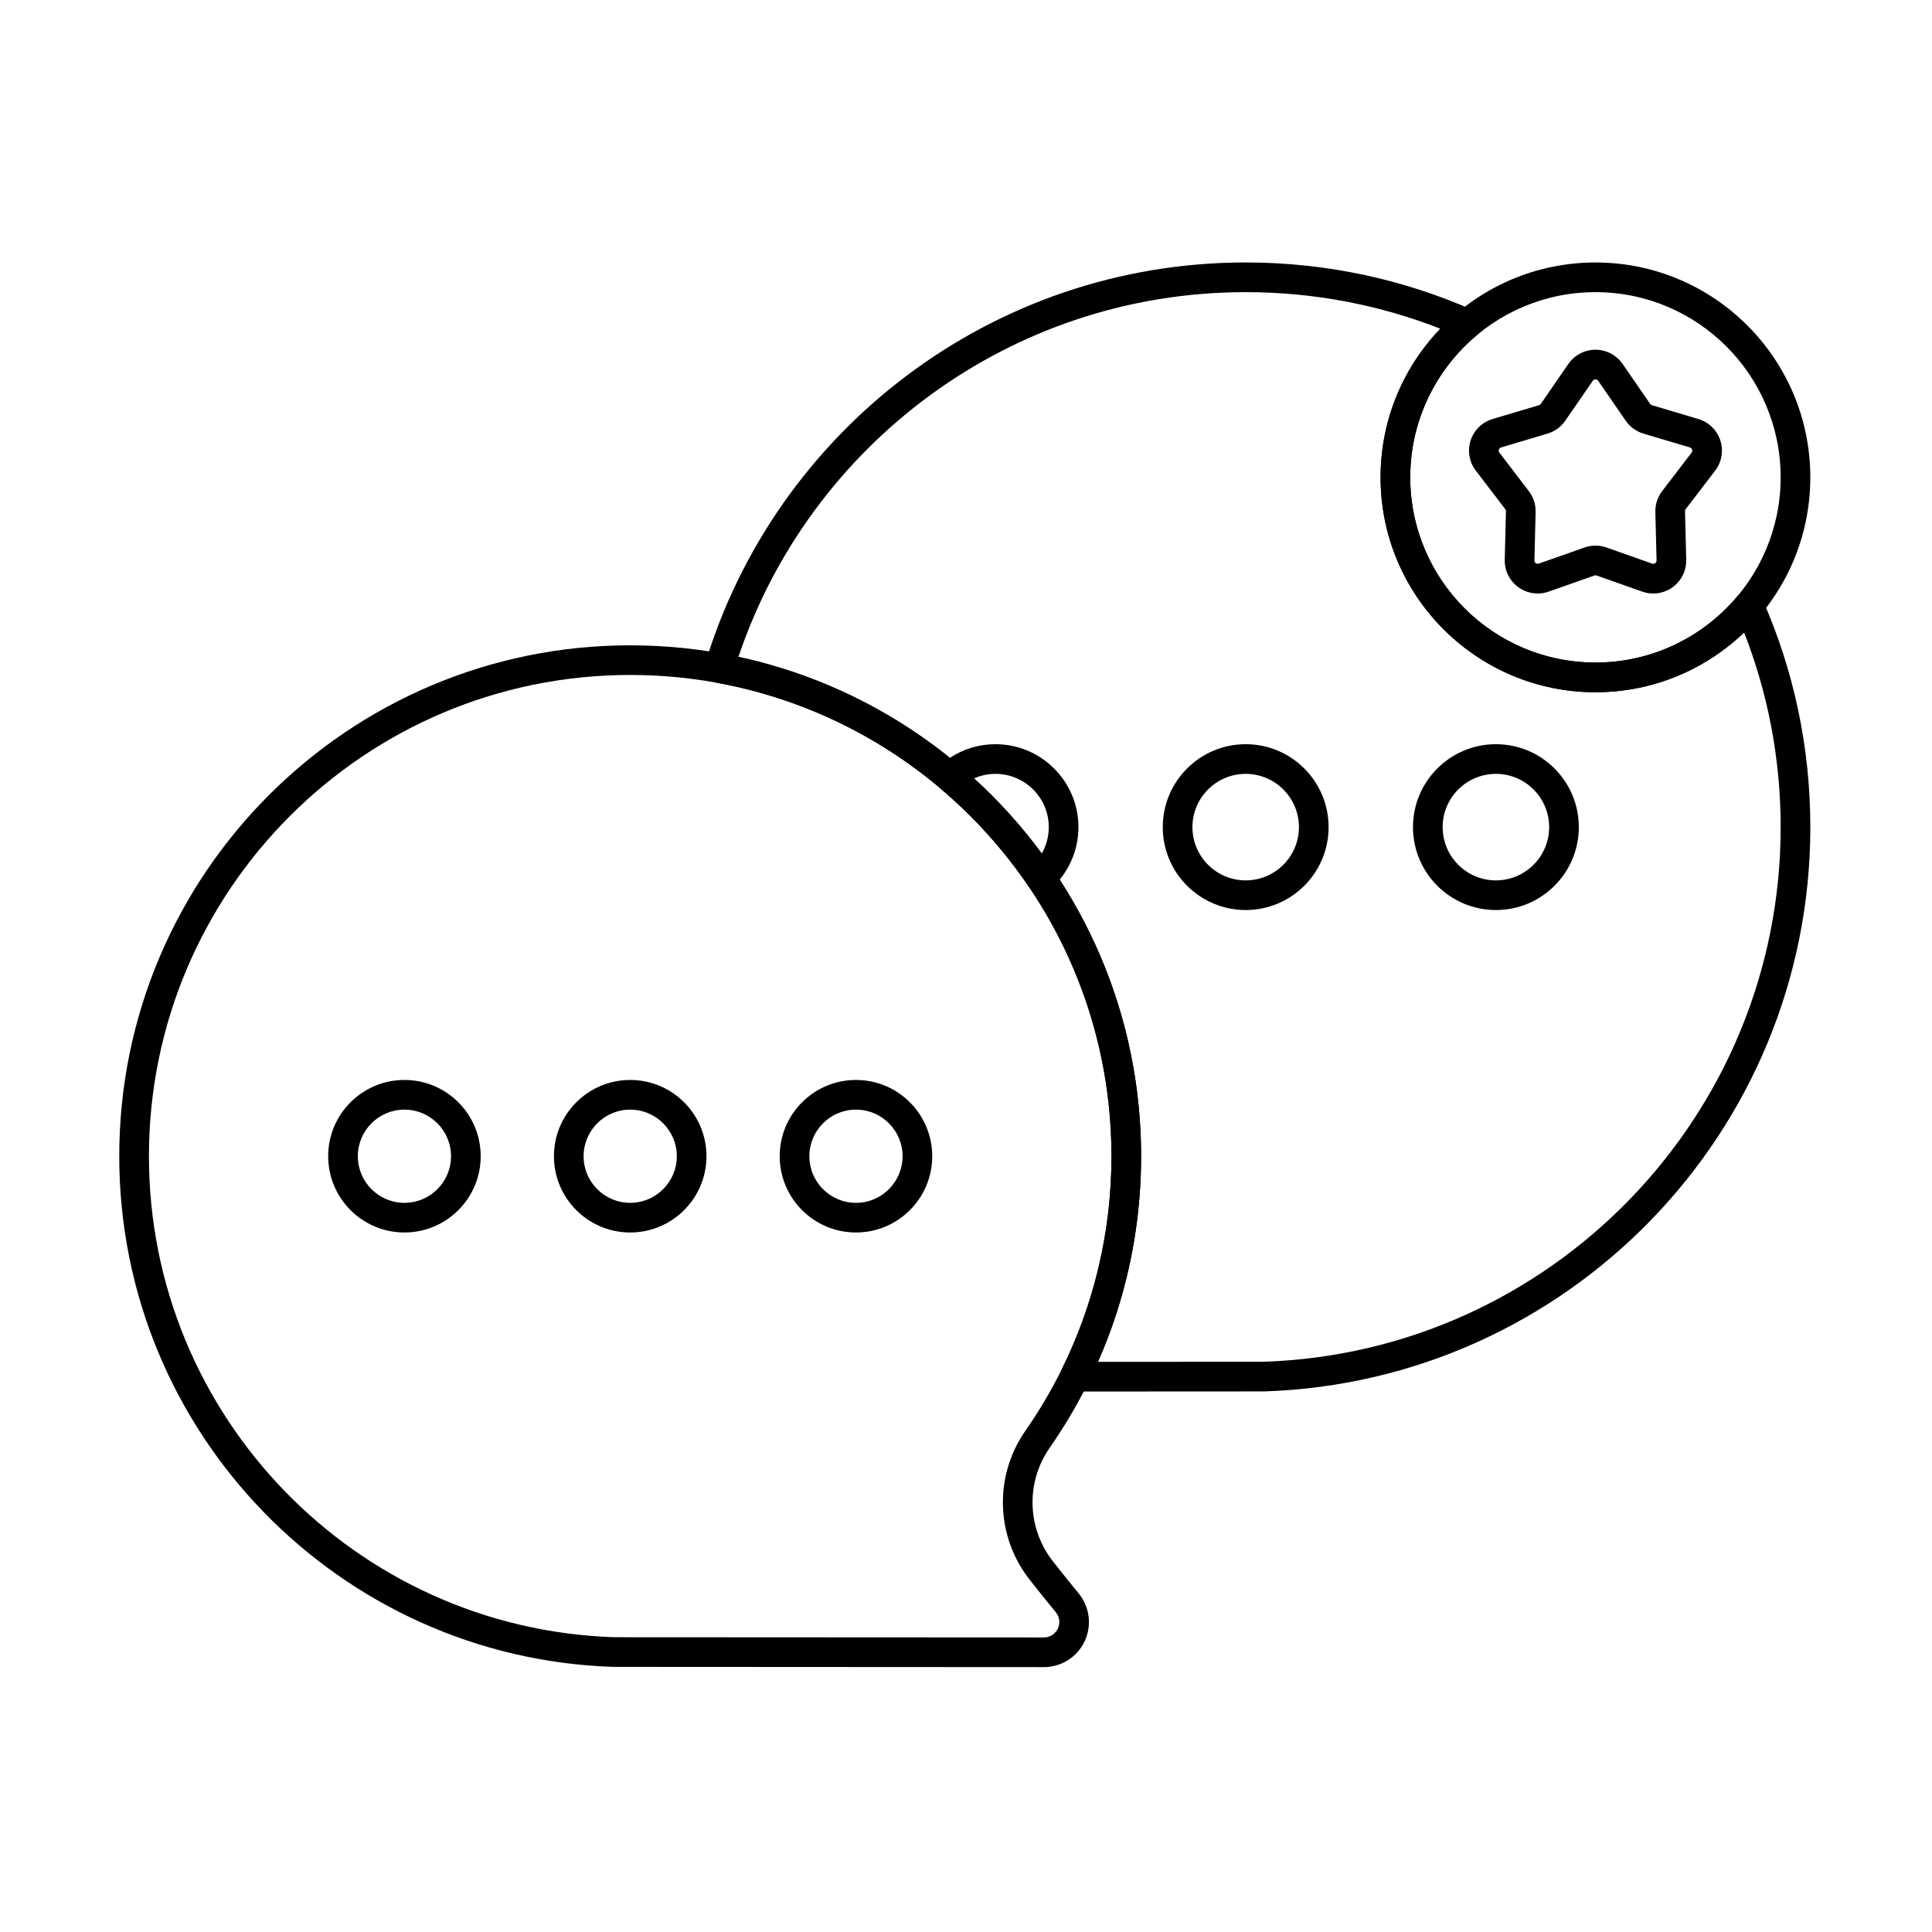
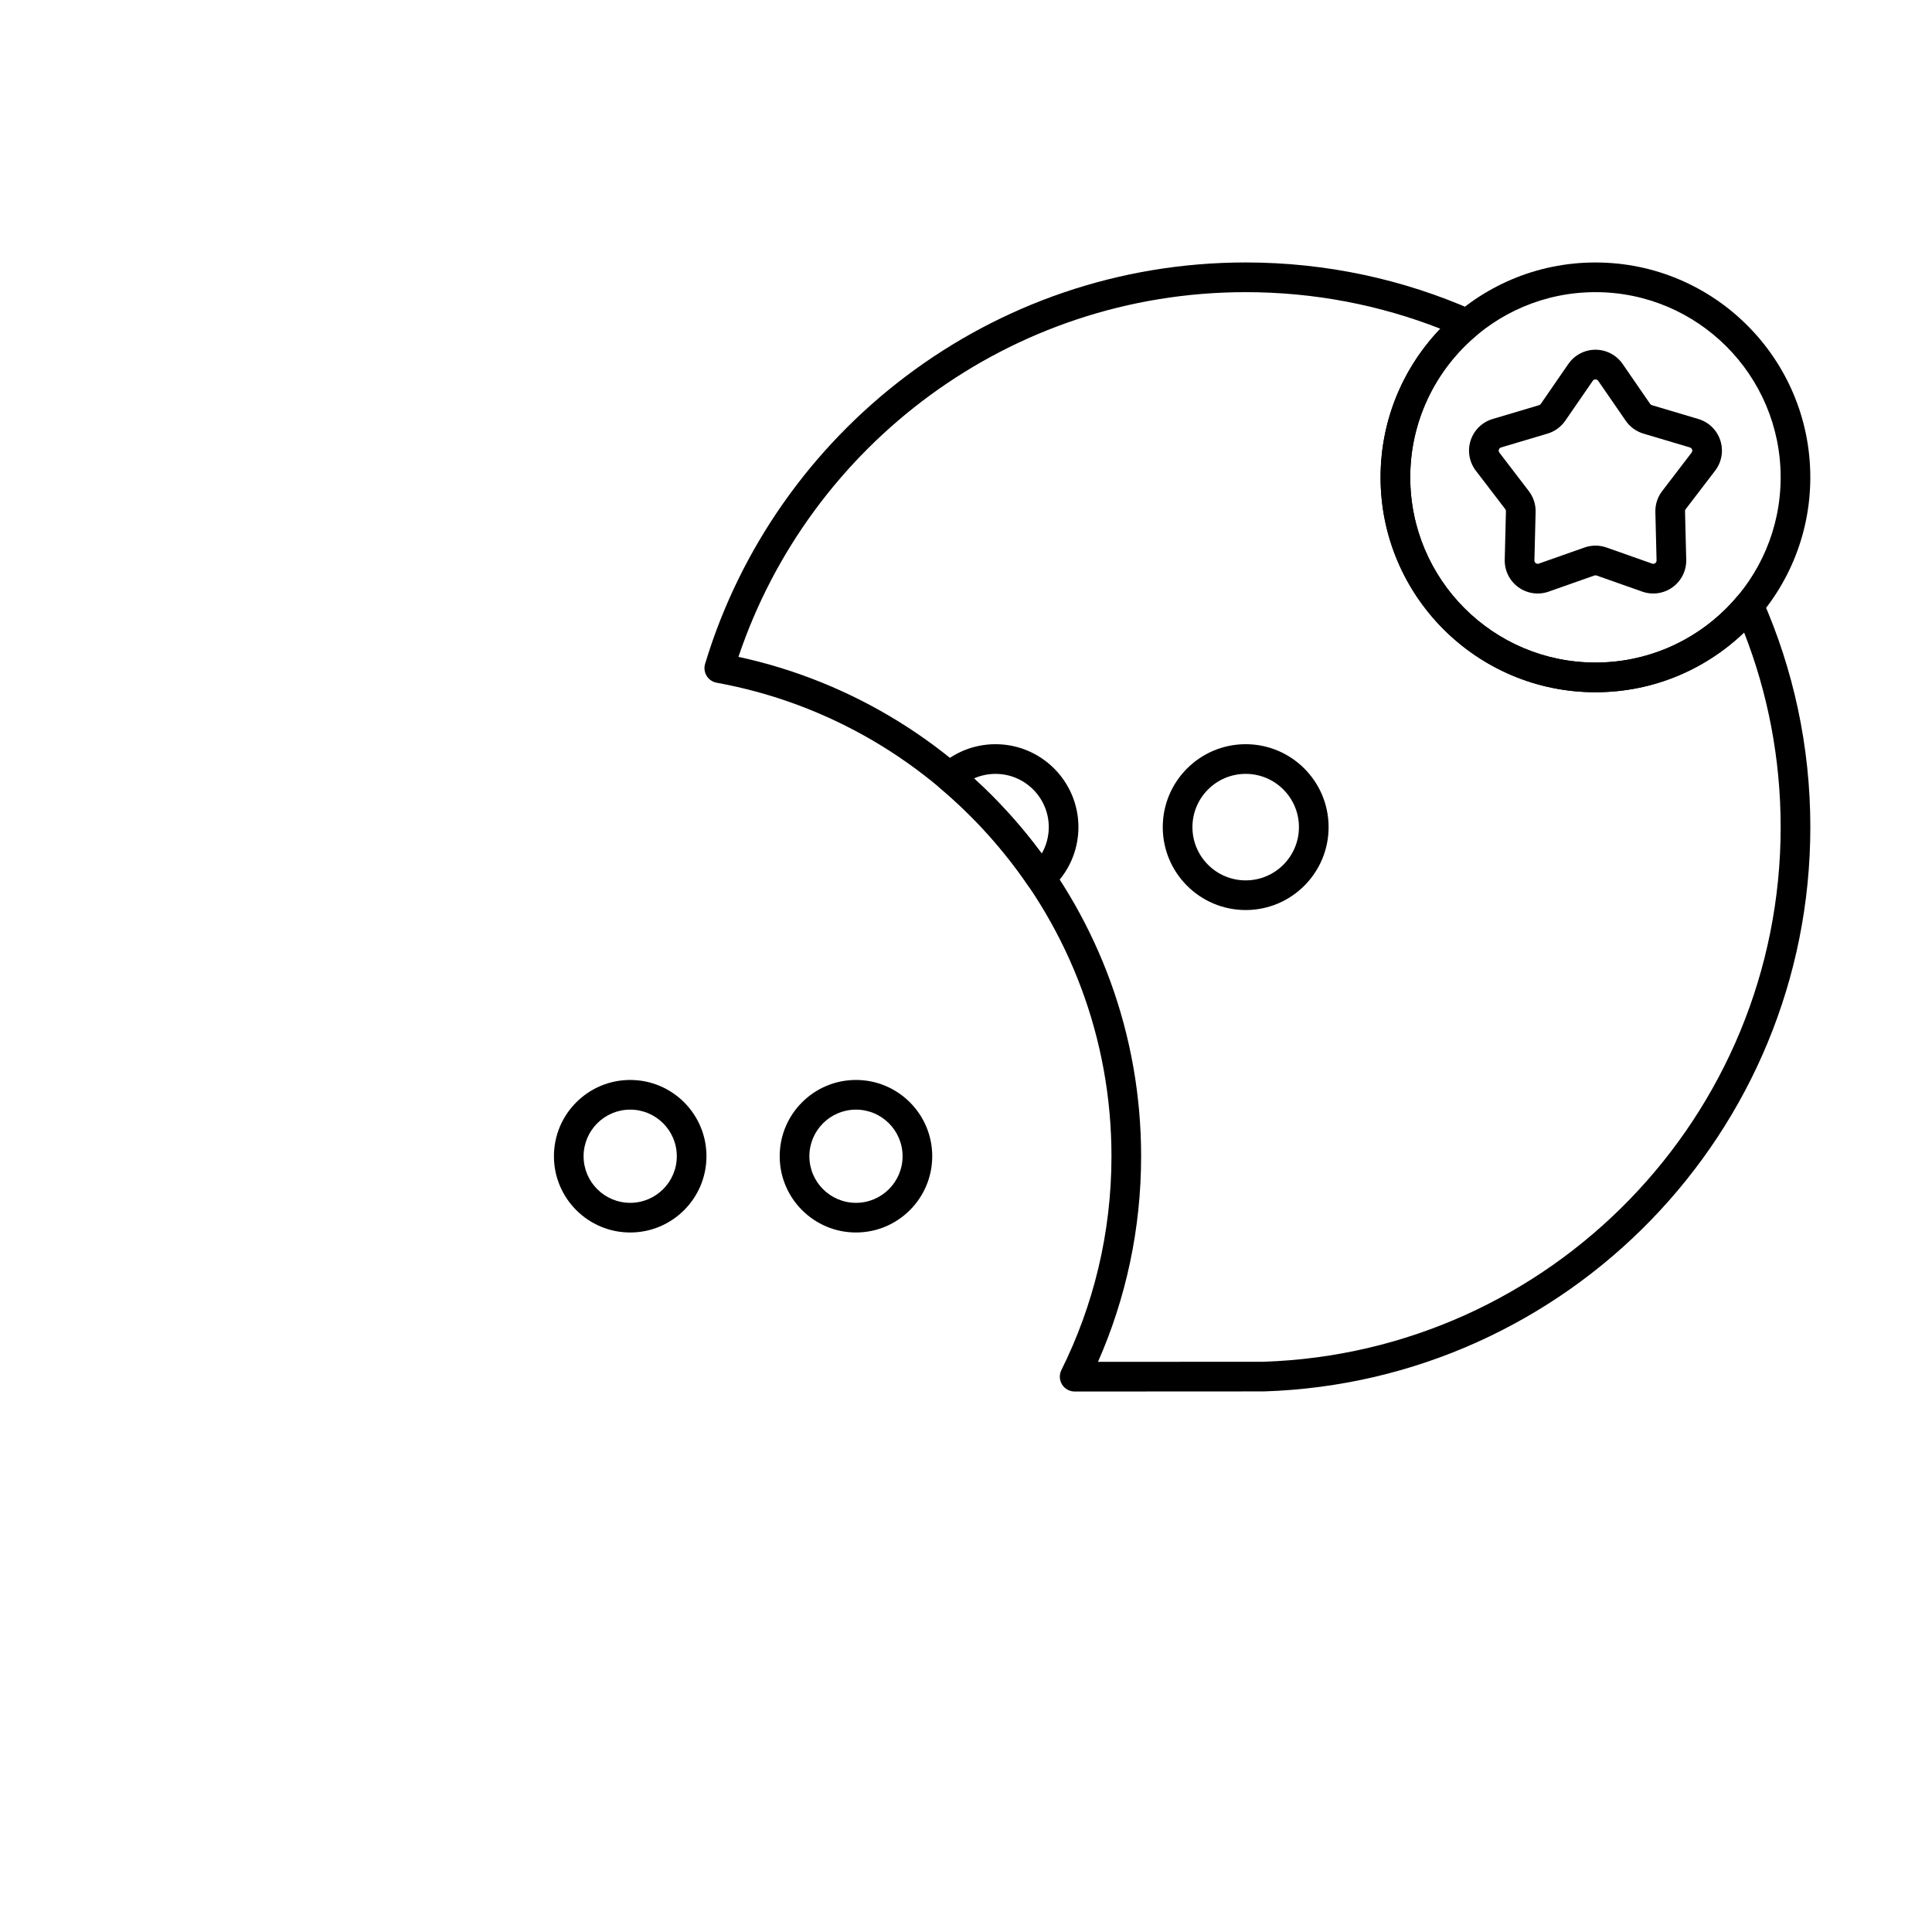
<svg xmlns="http://www.w3.org/2000/svg" fill="#000000" width="800px" height="800px" version="1.1" viewBox="144 144 512 512">
  <g fill-rule="evenodd">
-     <path d="m306.64 585.74c0.043 0 78.656 0.043 114 0.062 4.609 0 8.812-2.652 10.789-6.816 1.977-4.168 1.379-9.098-1.535-12.672-2.106-2.578-4.352-5.328-6.504-8.102-0.02-0.023-0.039-0.051-0.059-0.074-7.121-8.723-7.617-21.105-1.211-30.371 15.301-21.922 24.285-48.598 24.285-77.352 0-74.727-60.672-135.4-135.4-135.4-74.727 0-135.4 60.672-135.4 135.4 0 73.266 58.316 133.01 131.03 135.33zm0.191-7.859c-68.465-2.211-123.36-58.48-123.36-127.47 0-70.391 57.148-127.54 127.54-127.54s127.54 57.145 127.54 127.54c0 27.082-8.461 52.207-22.883 72.867-0.004 0.004-0.004 0.008-0.008 0.012-8.387 12.129-7.75 28.336 1.551 39.77 2.184 2.812 4.465 5.606 6.602 8.223 0.996 1.219 1.199 2.902 0.523 4.328-0.676 1.422-2.109 2.328-3.684 2.328z" />
-     <path d="m540.43 341.22c-12.129 0-21.977 9.848-21.977 21.977 0 12.129 9.848 21.973 21.977 21.973s21.977-9.848 21.977-21.973c0-12.129-9.848-21.977-21.977-21.977zm0 7.863c7.789 0 14.113 6.324 14.113 14.113 0 7.789-6.324 14.113-14.113 14.113-7.789 0-14.113-6.324-14.113-14.113 0-7.789 6.324-14.113 14.113-14.113z" />
-     <path d="m251.18 430.2c-11.156 0-20.211 9.059-20.211 20.211 0 11.152 9.059 20.211 20.211 20.211 11.152 0 20.211-9.059 20.211-20.211 0-11.156-9.059-20.211-20.211-20.211zm0 7.863c6.816 0 12.348 5.531 12.348 12.352 0 6.816-5.531 12.348-12.348 12.348-6.816 0-12.352-5.531-12.352-12.348 0-6.816 5.531-12.352 12.352-12.352z" />
    <path d="m474.12 341.22c-12.129 0-21.977 9.848-21.977 21.977 0 12.129 9.848 21.973 21.977 21.973s21.973-9.848 21.973-21.973c0-12.129-9.848-21.977-21.973-21.977zm0 7.863c7.789 0 14.113 6.324 14.113 14.113 0 7.789-6.324 14.113-14.113 14.113s-14.113-6.324-14.113-14.113c0-7.789 6.324-14.113 14.113-14.113z" />
    <path d="m311.01 430.2c-11.156 0-20.211 9.059-20.211 20.211 0 11.152 9.055 20.211 20.211 20.211s20.211-9.059 20.211-20.211c0-11.156-9.055-20.211-20.211-20.211zm0 7.863c6.816 0 12.352 5.531 12.352 12.352 0 6.816-5.535 12.348-12.352 12.348-6.816 0-12.352-5.531-12.352-12.348 0-6.816 5.535-12.352 12.352-12.352z" />
    <path d="m370.84 430.2c-11.152 0-20.211 9.059-20.211 20.211 0 11.152 9.059 20.211 20.211 20.211 11.156 0 20.211-9.059 20.211-20.211 0-11.156-9.059-20.211-20.211-20.211zm0 7.863c6.816 0 12.352 5.531 12.352 12.352 0 6.816-5.531 12.348-12.352 12.348-6.816 0-12.348-5.531-12.348-12.348 0-6.816 5.531-12.352 12.348-12.352z" />
    <path d="m566.81 213.56c-31.43 0-56.945 25.516-56.945 56.945 0 31.426 25.516 56.945 56.945 56.945 31.426 0 56.941-25.516 56.941-56.945 0-31.43-25.516-56.945-56.941-56.945zm0 7.863c27.086 0 49.082 21.992 49.082 49.082 0 27.09-21.992 49.082-49.082 49.082s-49.082-21.992-49.082-49.082c0-27.09 21.992-49.082 49.082-49.082z" />
    <path d="m393.02 346.96c-0.836 0.766-1.305 1.848-1.281 2.981 0.02 1.133 0.531 2.199 1.395 2.93 8.953 7.547 16.848 16.297 23.441 26 0.637 0.938 1.648 1.555 2.769 1.691 1.125 0.137 2.254-0.215 3.102-0.969 4.508-4.023 7.348-9.883 7.348-16.395 0-12.129-9.848-21.977-21.977-21.977-5.699 0-10.895 2.172-14.801 5.738zm9.094 3.328c1.746-0.773 3.676-1.203 5.707-1.203 7.789 0 14.113 6.324 14.113 14.113 0 2.551-0.676 4.941-1.863 7.008-5.32-7.223-11.336-13.891-17.953-19.914h-0.004z" />
    <path d="m611.09 302.89c-0.551-1.242-1.699-2.117-3.047-2.305-1.348-0.188-2.695 0.328-3.566 1.371-9.008 10.77-22.543 17.625-37.664 17.625-27.09 0-49.082-21.992-49.082-49.082 0-15.125 6.856-28.66 17.629-37.664 1.043-0.871 1.559-2.223 1.371-3.566-0.191-1.344-1.062-2.5-2.305-3.047-18.449-8.145-38.852-12.668-60.297-12.668-67.547 0-124.7 44.852-143.27 106.37-0.324 1.07-0.172 2.231 0.41 3.188 0.586 0.957 1.551 1.617 2.652 1.816 59.477 10.805 104.63 62.91 104.63 125.48 0 20.352-4.777 39.598-13.273 56.676-0.609 1.219-0.539 2.664 0.176 3.824 0.719 1.156 1.984 1.859 3.344 1.859l50.16-0.027c80.359-2.559 144.8-68.59 144.8-149.55 0-21.449-4.523-41.848-12.664-60.297zm-4.887 8.715c6.258 15.988 9.691 33.391 9.691 51.586 0 76.68-61.008 139.22-137.1 141.69-0.035 0-43.816 0.023-43.816 0.023 7.348-16.68 11.43-35.113 11.43-54.492 0-64.883-45.738-119.16-106.71-132.34 18.859-56.148 71.949-96.648 134.43-96.648 18.195 0 35.594 3.434 51.582 9.691-9.809 10.23-15.84 24.109-15.84 39.391 0 31.426 25.516 56.945 56.945 56.945 15.277 0 29.156-6.027 39.387-15.836v-0.004z" />
    <path d="m559.62 240.46-7.289 10.574c-0.113 0.168-0.281 0.285-0.473 0.344l-12.309 3.664c-2.754 0.82-4.93 2.941-5.816 5.676-0.891 2.734-0.375 5.731 1.371 8.012l7.805 10.199c0.121 0.16 0.184 0.355 0.18 0.555l-0.32 12.84c-0.07 2.875 1.273 5.598 3.602 7.289 2.324 1.691 5.332 2.129 8.043 1.172l12.113-4.269c0.188-0.066 0.395-0.066 0.582 0l12.113 4.269c2.711 0.957 5.719 0.52 8.043-1.172 2.328-1.688 3.672-4.414 3.602-7.289l-0.32-12.84c-0.004-0.199 0.059-0.395 0.18-0.555l7.805-10.199c1.746-2.281 2.258-5.277 1.371-8.012-0.887-2.731-3.062-4.856-5.816-5.676l-12.309-3.664c-0.191-0.055-0.355-0.176-0.473-0.34l-7.289-10.578c-1.629-2.367-4.32-3.781-7.195-3.781s-5.566 1.414-7.195 3.781zm6.473 4.461c0.164-0.238 0.434-0.379 0.723-0.379 0.285 0 0.559 0.141 0.723 0.379l7.289 10.574c1.129 1.641 2.789 2.848 4.703 3.418l12.309 3.664c0.277 0.082 0.496 0.297 0.586 0.57 0.09 0.273 0.039 0.574-0.137 0.805l-7.805 10.199c-1.211 1.582-1.844 3.535-1.797 5.527l0.32 12.84c0.008 0.289-0.129 0.562-0.363 0.73-0.23 0.168-0.535 0.215-0.805 0.117l-12.113-4.273c-1.883-0.664-3.934-0.664-5.812 0l-12.113 4.273c-0.273 0.098-0.574 0.051-0.805-0.117-0.234-0.168-0.367-0.445-0.363-0.73l0.32-12.84c0.051-1.996-0.586-3.945-1.797-5.527l-7.805-10.199c-0.176-0.227-0.227-0.531-0.137-0.805 0.09-0.273 0.309-0.488 0.586-0.57l12.309-3.664c1.91-0.57 3.57-1.777 4.703-3.418l7.289-10.574z" />
  </g>
</svg>